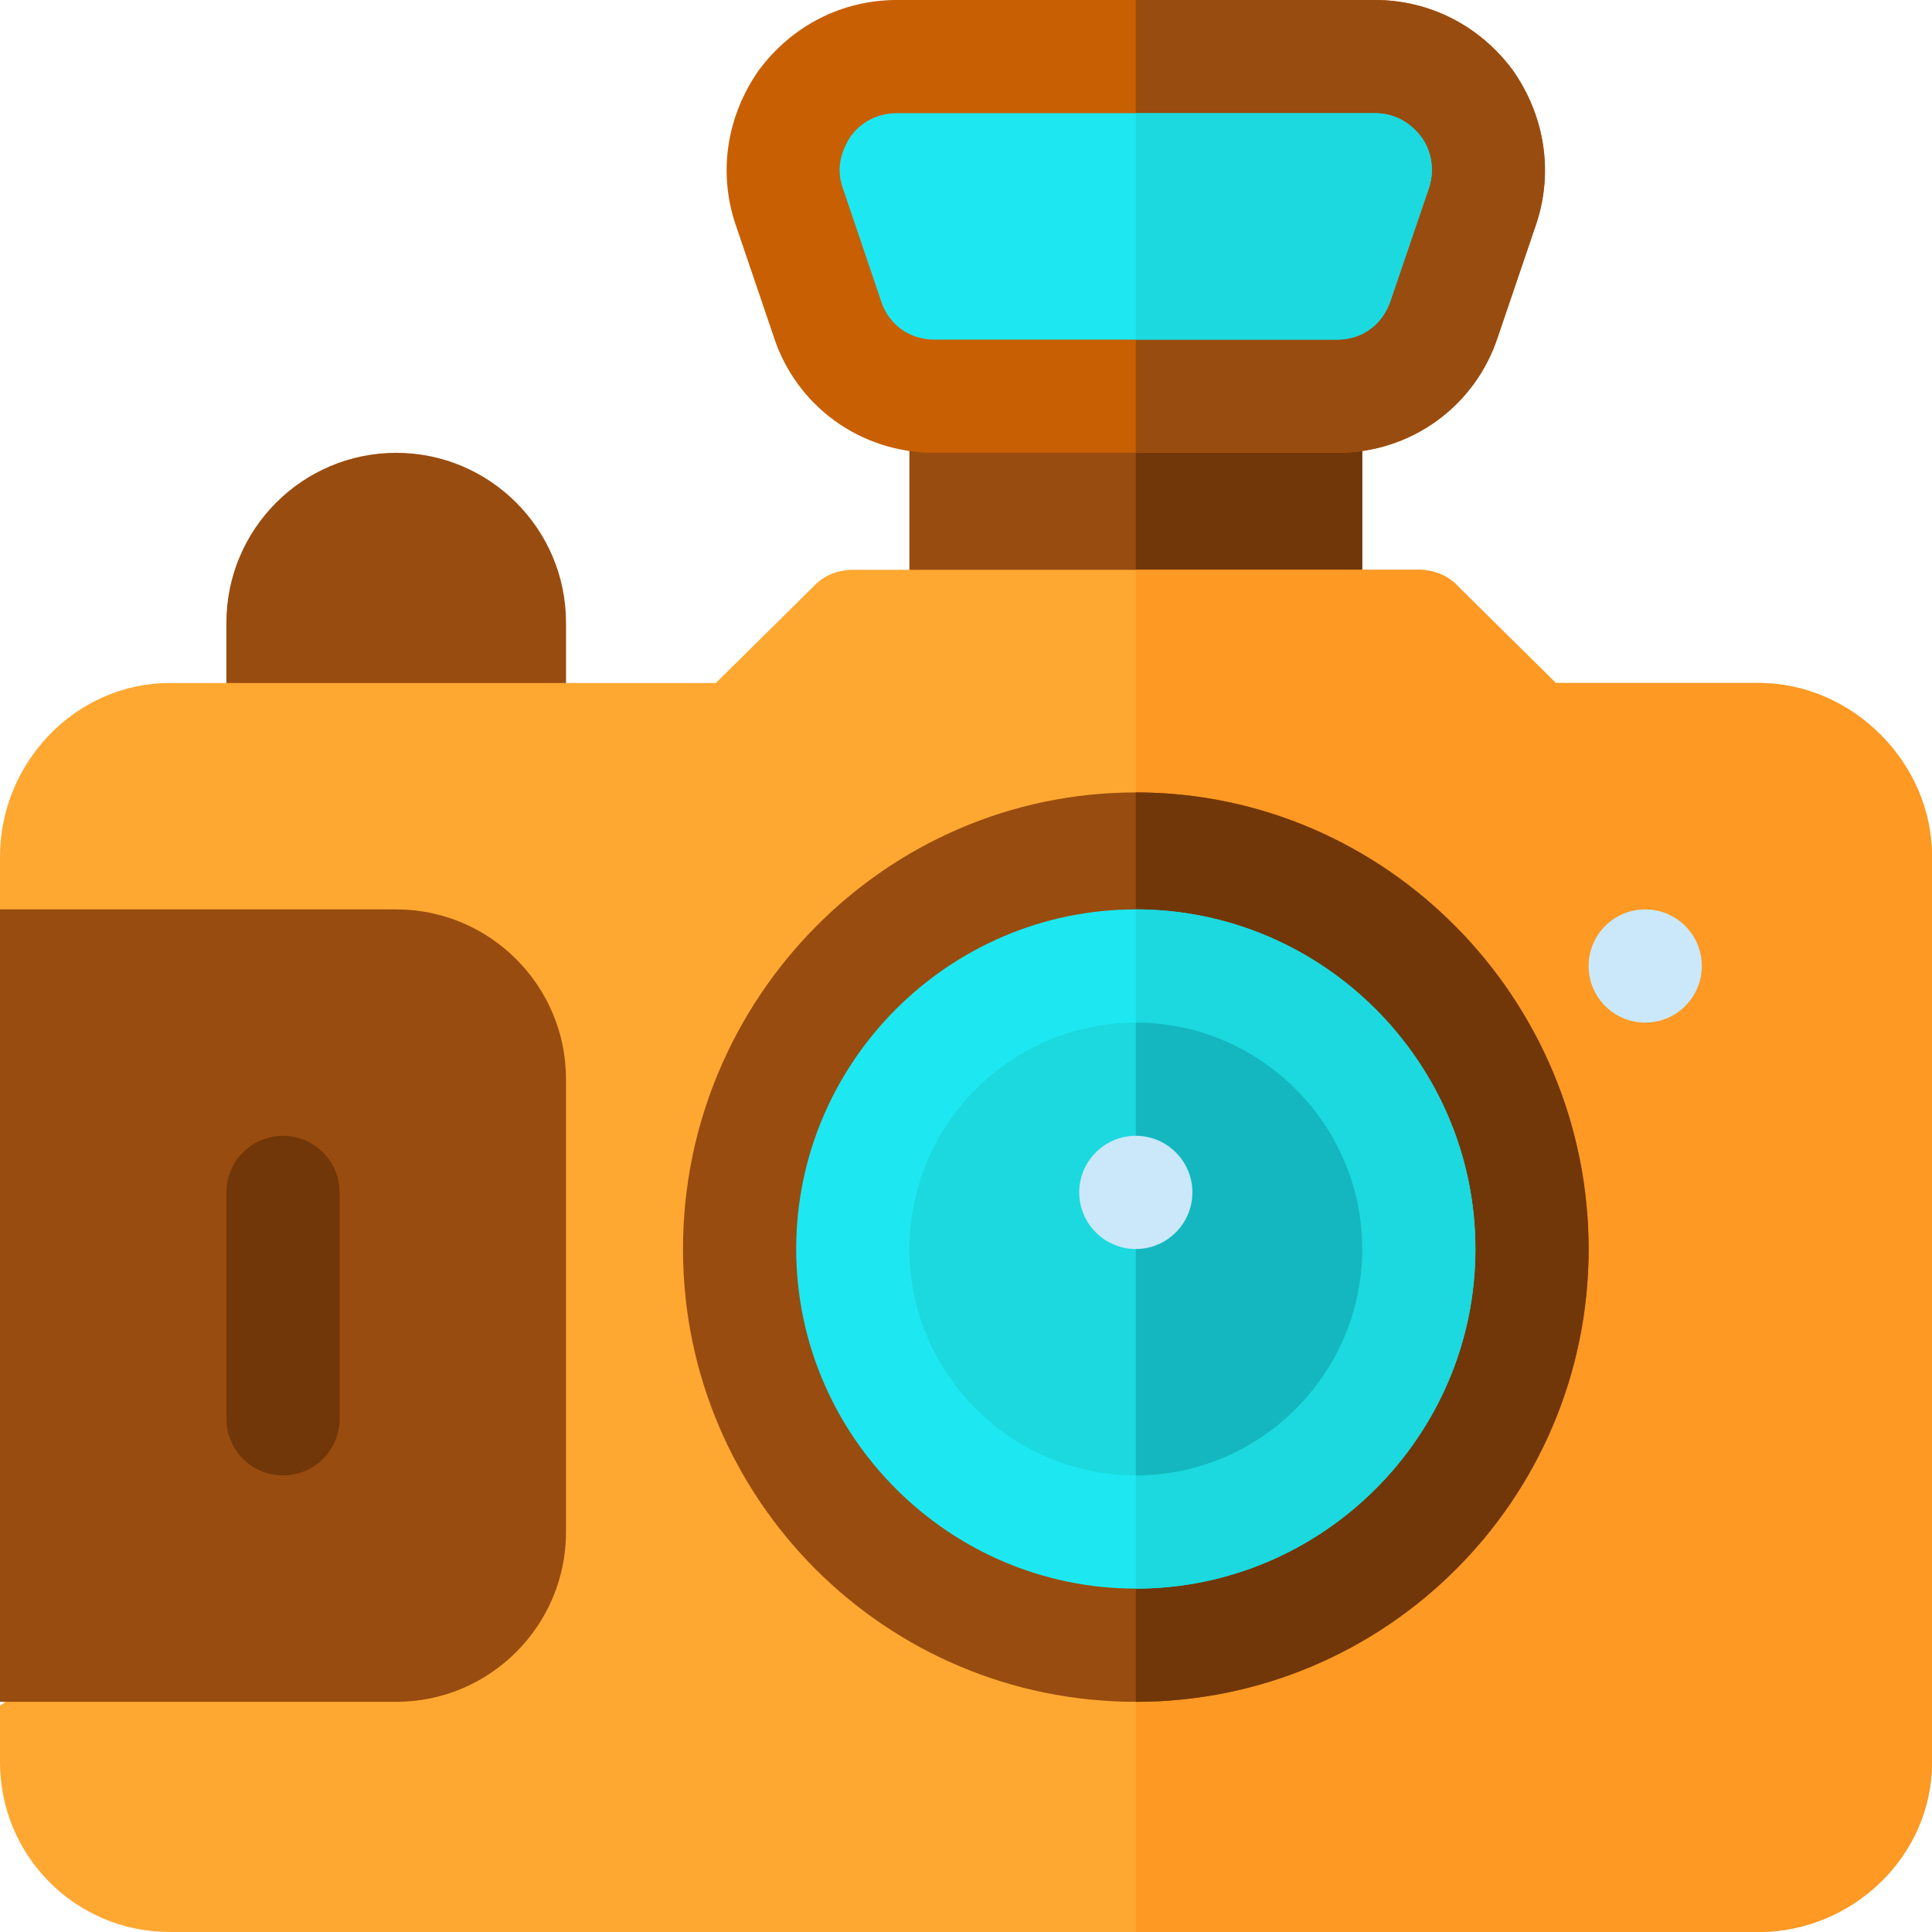
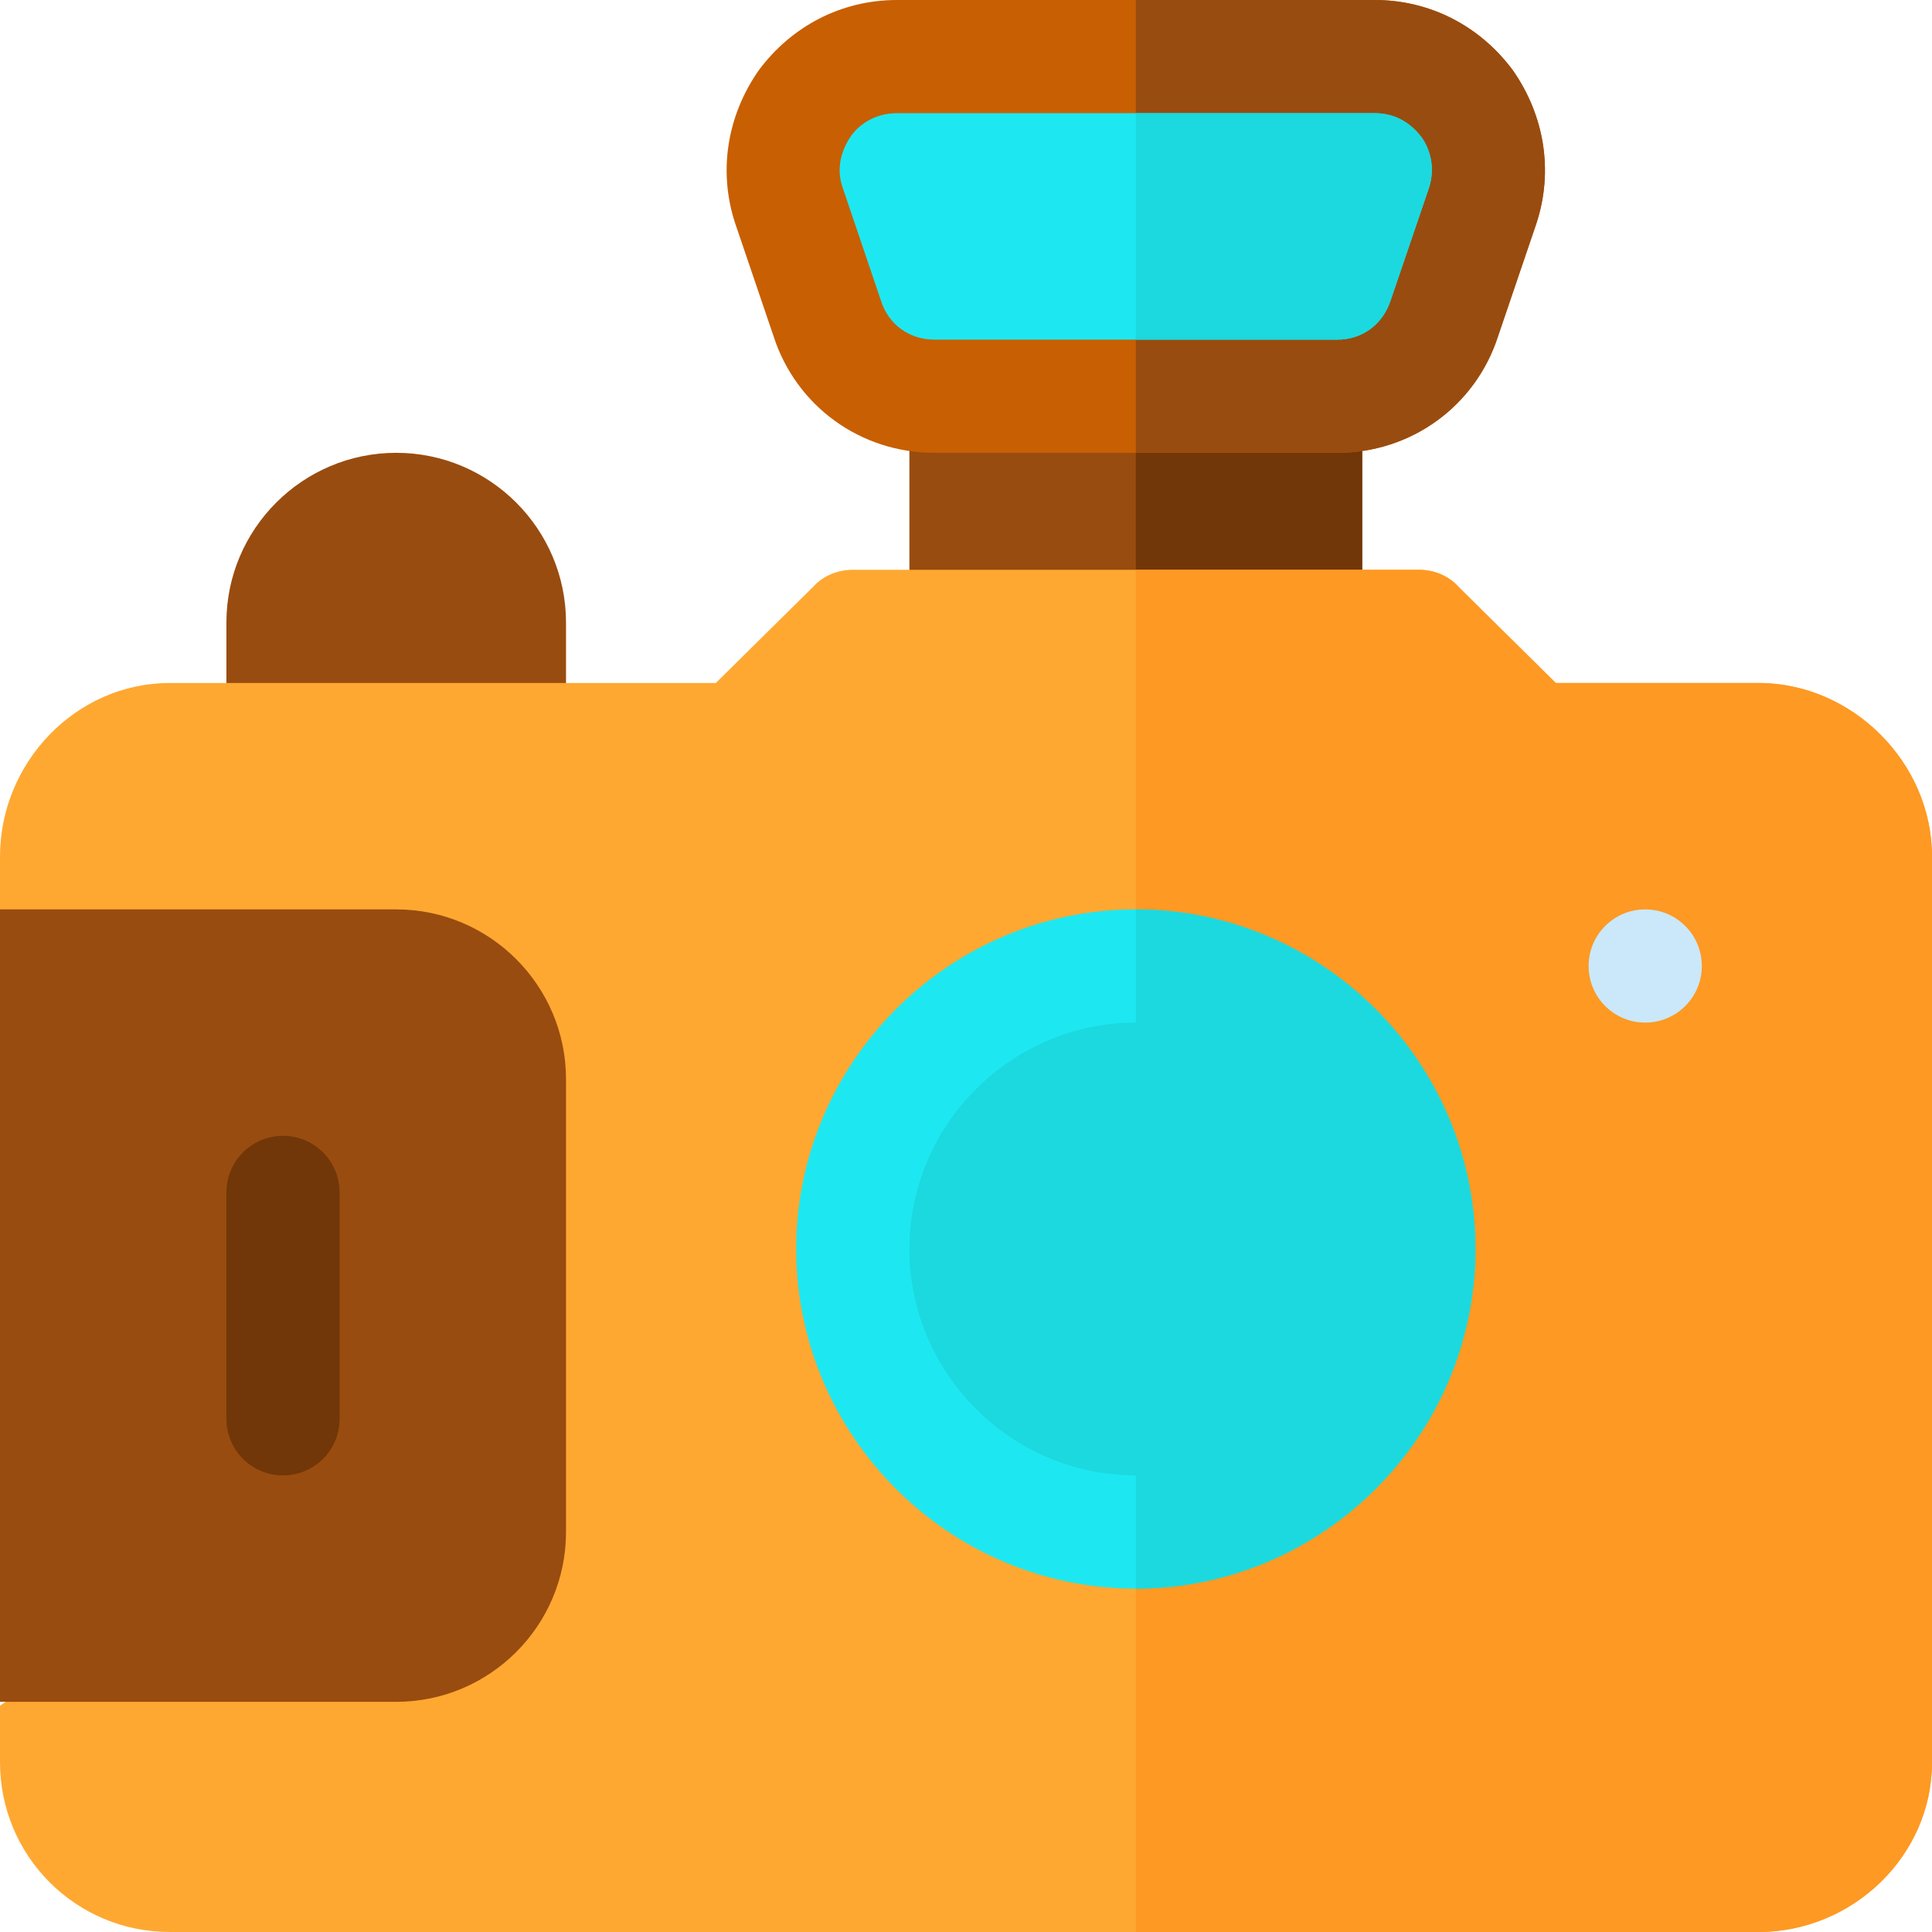
<svg xmlns="http://www.w3.org/2000/svg" id="Capa_1" x="0px" y="0px" viewBox="0 0 512 512" style="enable-background:new 0 0 512 512;" xml:space="preserve">
  <path style="fill:#994C0F;" d="M346,90h-90c-8.401,0-15,6.599-15,15v60c0,8.399,6.599,15,15,15h90c8.401,0,15-6.601,15-15v-60 C361,96.599,354.401,90,346,90z" />
  <path style="fill:#713708;" d="M361,105v60c0,8.399-6.599,15-15,15h-45V90h45C354.401,90,361,96.599,361,105z" />
  <path style="fill:#994C0F;" d="M135,210H75c-8.291,0-15-6.709-15-15v-30c0-24.814,20.186-45,45-45s45,20.186,45,45v30 C150,203.291,143.291,210,135,210z" />
  <path style="fill:#FEA832;" d="M512,227v240c0,24.899-21.099,45-46,45H45c-24.901,0-45-20.101-45-45v-15l45-30V272L0,242v-15 c0-24.901,20.099-46,45-46h144.699l25.801-25.501C218.2,152.5,222.1,151,226,151h150c3.9,0,7.8,1.5,10.499,4.499L412.301,181H466 C490.901,181,512,202.099,512,227z" />
  <path style="fill:#FE9923;" d="M512,227v240c0,24.899-21.099,45-46,45H301V151h75c3.9,0,7.8,1.5,10.499,4.499L412.301,181H466 C490.901,181,512,202.099,512,227z" />
  <path style="fill:#994C0F;" d="M150,406V286c0-24.814-20.186-45-45-45H0v210h105C129.814,451,150,430.814,150,406z" />
  <path style="fill:#713708;" d="M75,391c-8.291,0-15-6.709-15-15v-60c0-8.291,6.709-15,15-15s15,6.709,15,15v60 C90,384.291,83.291,391,75,391z" />
  <circle style="fill:#CAE8F9;" cx="436" cy="256" r="15" />
  <path style="fill:#C85F03;" d="M400.901,18.6C392.199,6.899,378.999,0,364.3,0H237.7c-14.7,0-27.9,6.899-36.601,18.6 c-8.399,11.999-10.8,26.7-6.299,40.499l10.199,30C211,107.699,228.1,120,247.599,120h106.802C373.9,120,391,107.699,397,89.099 l10.199-30C411.7,45.3,409.3,30.599,400.901,18.6z" />
  <path style="fill:#994C0F;" d="M407.199,59.099l-10.199,30c-6,18.6-23.1,30.901-42.599,30.901H301V0h63.3 c14.7,0,27.9,6.899,36.601,18.6C409.3,30.599,411.7,45.3,407.199,59.099z" />
  <path style="fill:#1DE8F1;" d="M247.592,90c-6.563,0-12.07-3.97-14.063-10.122l-10.313-30.439 c-1.846-5.64,0.293-10.547,2.461-13.623c1.7-2.286,5.655-5.816,12.012-5.816H364.31c6.357,0,10.313,3.53,12.51,6.504 c1.67,2.388,3.809,7.295,1.875,13.271l-10.107,29.663C366.479,86.03,360.971,90,354.408,90H247.592z" />
  <path style="fill:#1BD9DE;" d="M364.311,30H301v60h53.408c6.563,0,12.07-3.97,14.18-10.562l10.107-29.663 c1.934-5.977-0.205-10.884-1.875-13.271C374.623,33.53,370.668,30,364.311,30z" />
-   <path style="fill:#994C0F;" d="M301,210c-66.301,0-120,54.699-120,121c0,66.299,53.699,120,120,120s120-53.701,120-120 C421,264.699,367.301,210,301,210z" />
-   <path style="fill:#713708;" d="M421,331c0,66.299-53.699,120-120,120V210C367.301,210,421,264.699,421,331z" />
  <path style="fill:#1DE8F1;" d="M301,241c-49.501,0-90,40.499-90,90c0,49.499,40.499,90,90,90s90-40.501,90-90 C391,281.499,350.501,241,301,241z" />
  <g>
    <path style="fill:#1BD9DE;" d="M391,331c0,49.499-40.499,90-90,90V241C350.501,241,391,281.499,391,331z" />
    <path style="fill:#1BD9DE;" d="M301,271c-32.999,0-60,26.999-60,60c0,32.999,27.001,60,60,60s60-27.001,60-60 C361,297.999,333.999,271,301,271z" />
  </g>
-   <path style="fill:#14B7BF;" d="M361,331c0,32.999-27.001,60-60,60V271C333.999,271,361,297.999,361,331z" />
-   <path style="fill:#CAE8F9;" d="M301,331c-8.262,0-15-6.724-15-15s6.738-15,15-15s15,6.724,15,15S309.262,331,301,331z" />
  <g> </g>
  <g> </g>
  <g> </g>
  <g> </g>
  <g> </g>
  <g> </g>
  <g> </g>
  <g> </g>
  <g> </g>
  <g> </g>
  <g> </g>
  <g> </g>
  <g> </g>
  <g> </g>
  <g> </g>
</svg>